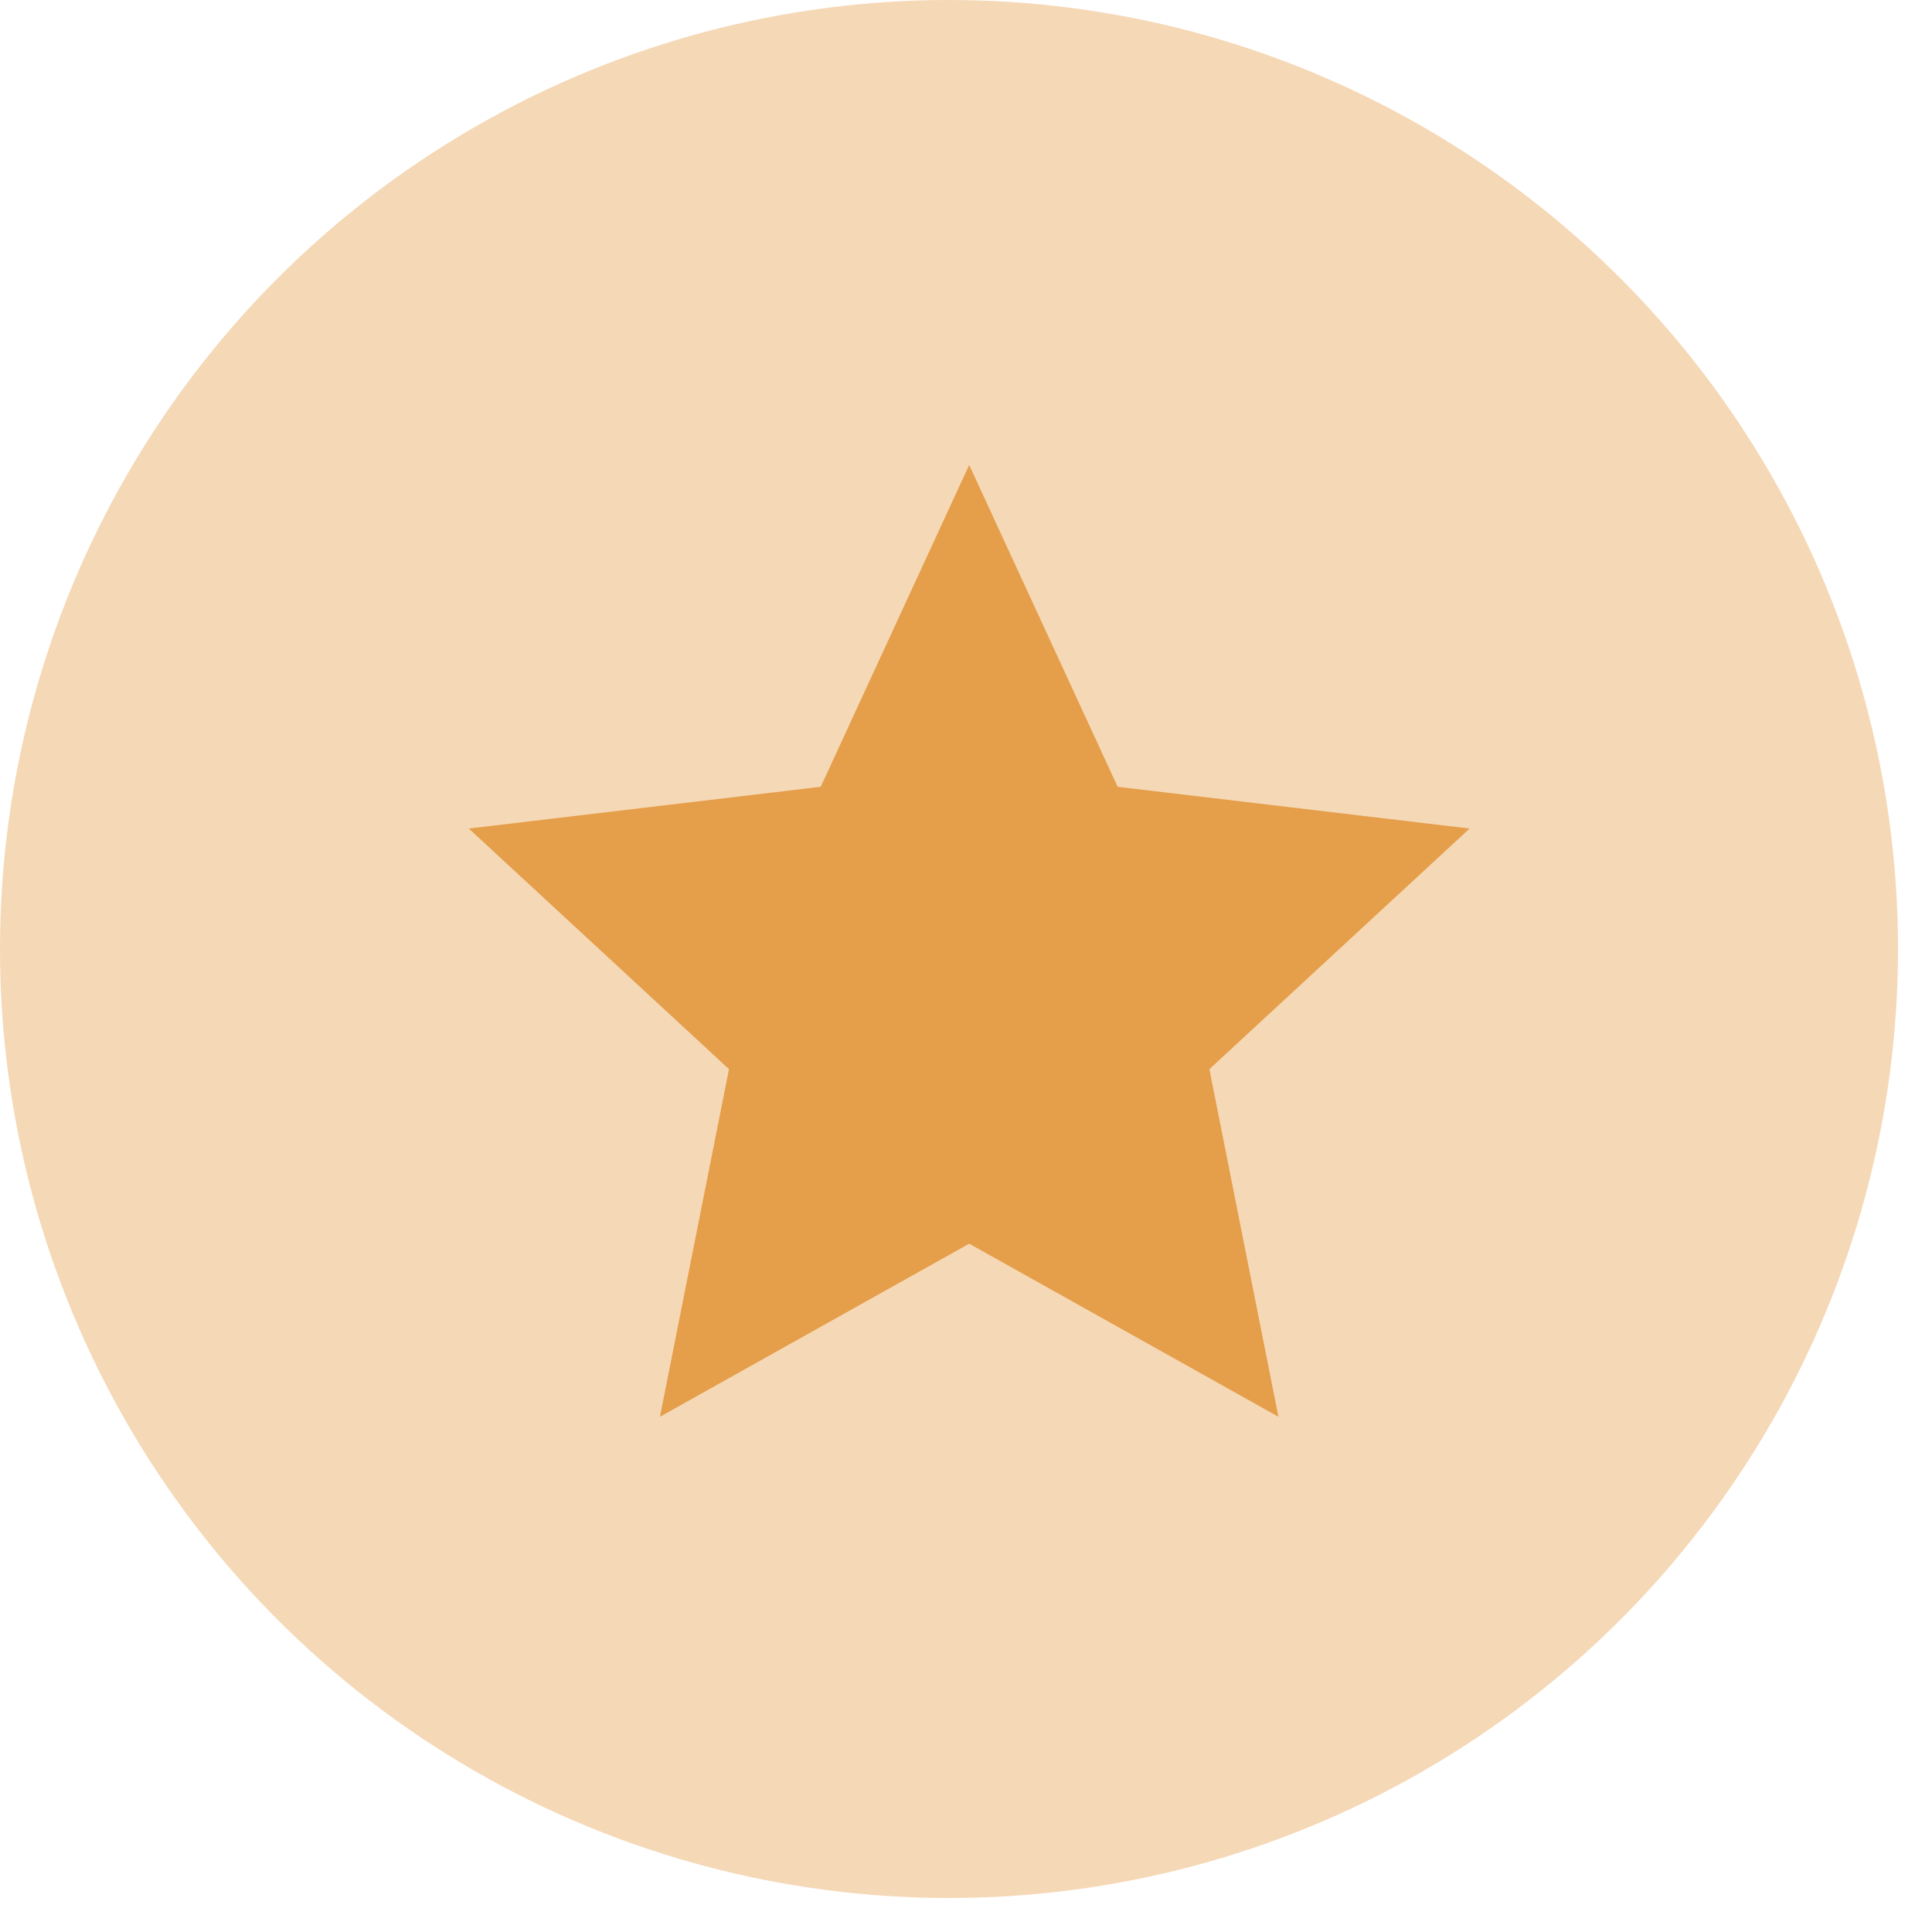
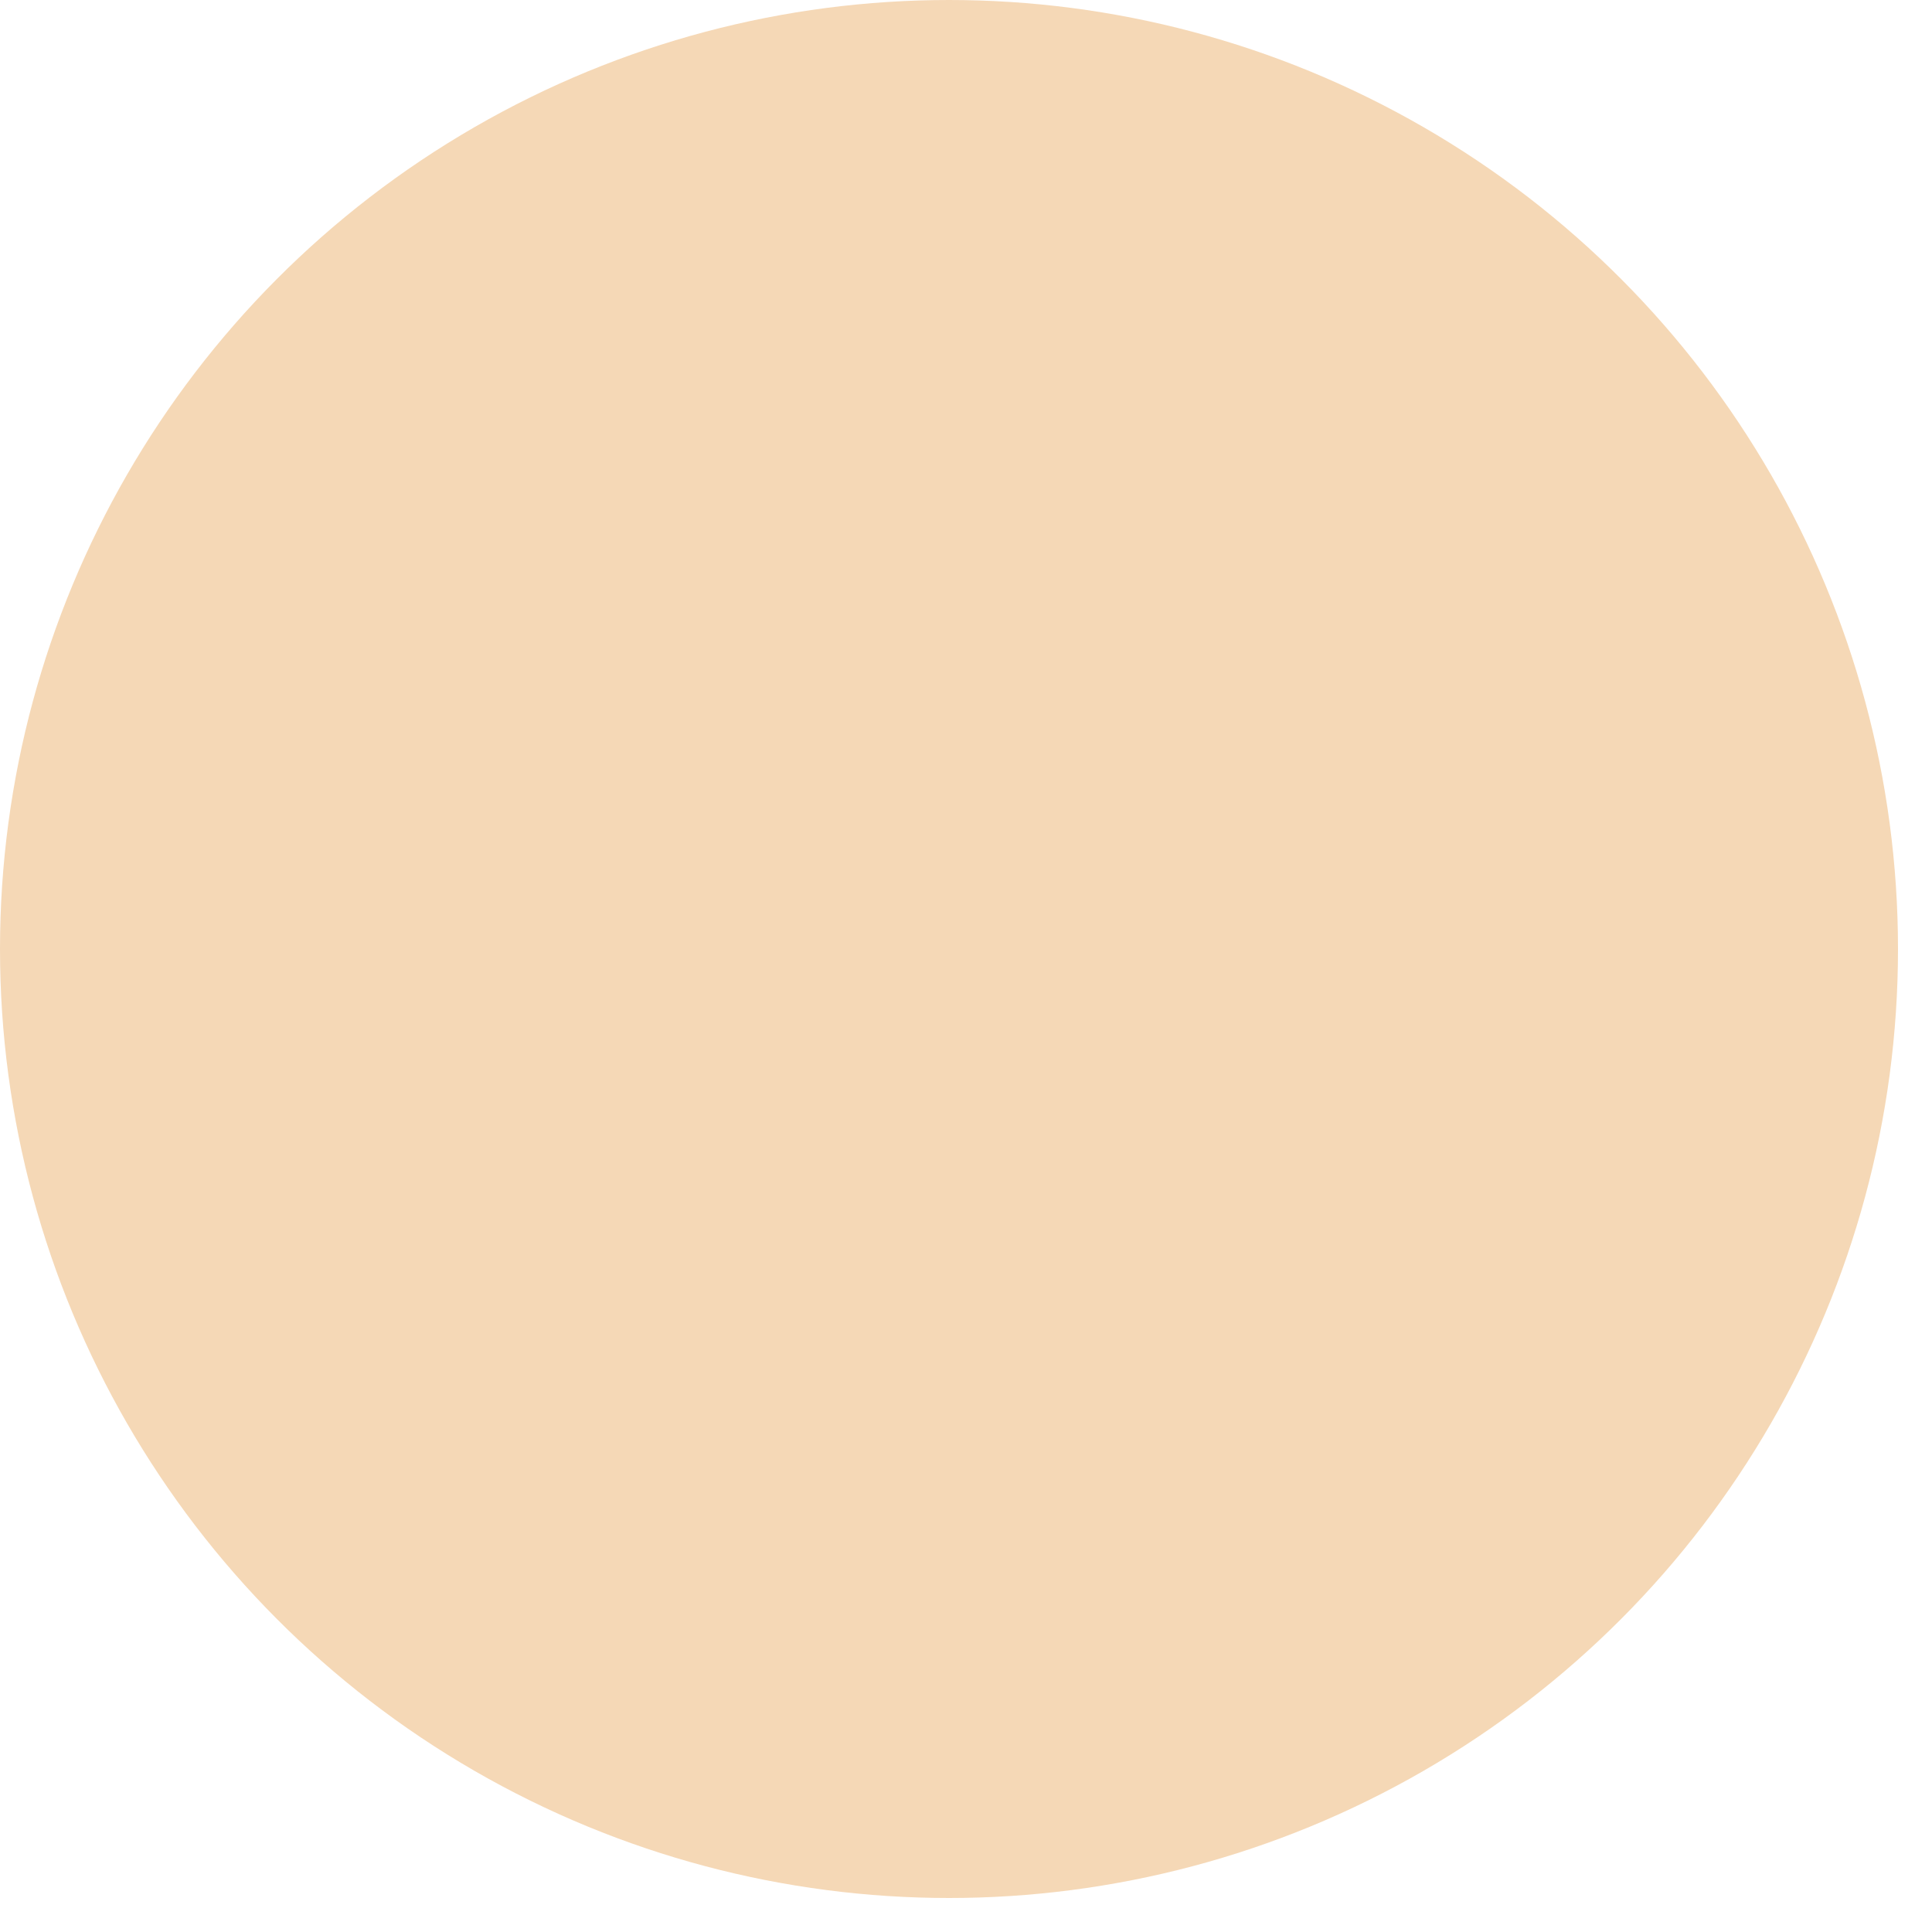
<svg xmlns="http://www.w3.org/2000/svg" width="100" height="100" viewBox="0 0 100 100" fill="none">
  <circle cx="49.12" cy="49.12" r="49.12" fill="#F5D8B6" />
  <g clip-path="url(#clip0_760_10175)">
-     <path d="M50.165 64.372L34.159 73.331L37.733 55.339L24.265 42.885L42.481 40.725L50.165 24.067L57.849 40.725L76.066 42.885L62.597 55.339L66.171 73.331L50.165 64.372Z" fill="#E59E49" />
-   </g>
+     </g>
  <defs>
    <clipPath id="clip0_760_10175">
      <rect width="54.465" height="54.465" fill="white" transform="translate(22.933 22.933)" />
    </clipPath>
  </defs>
</svg>